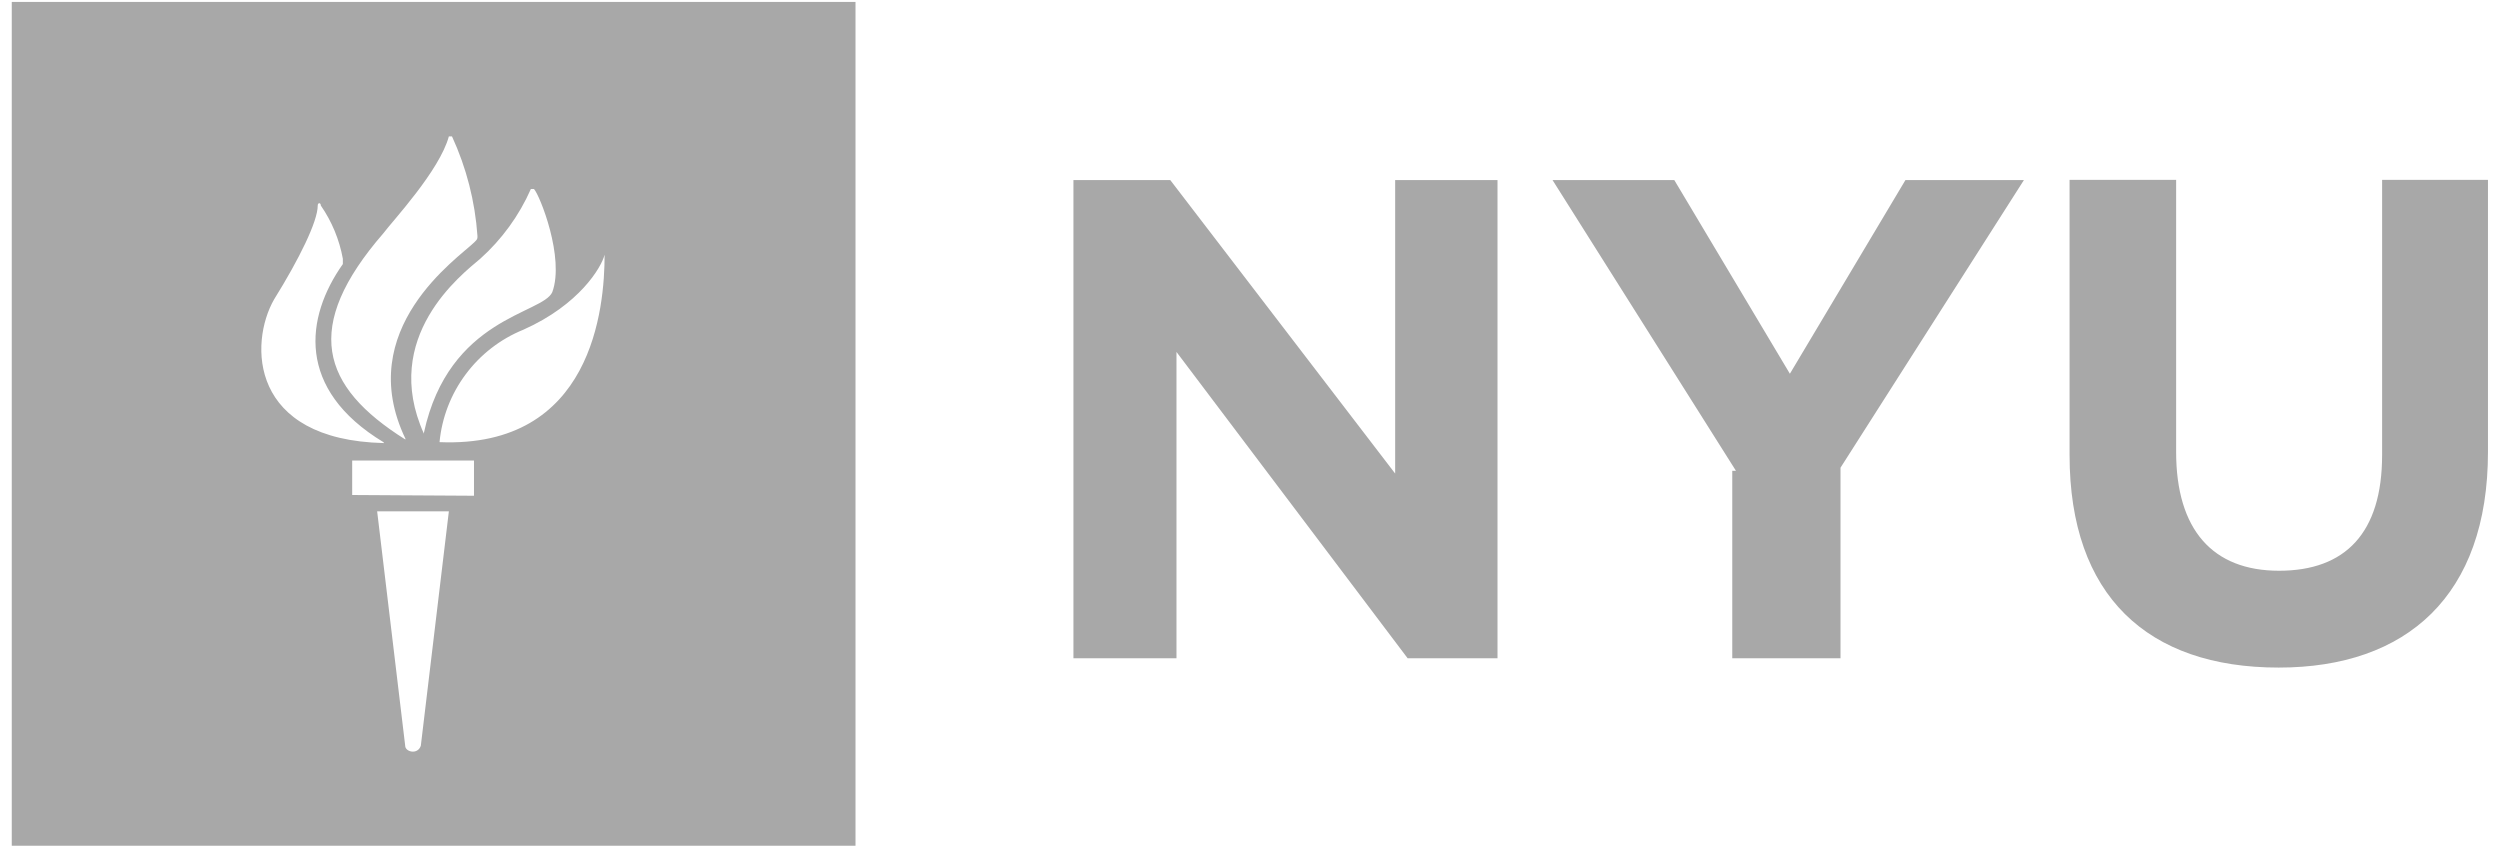
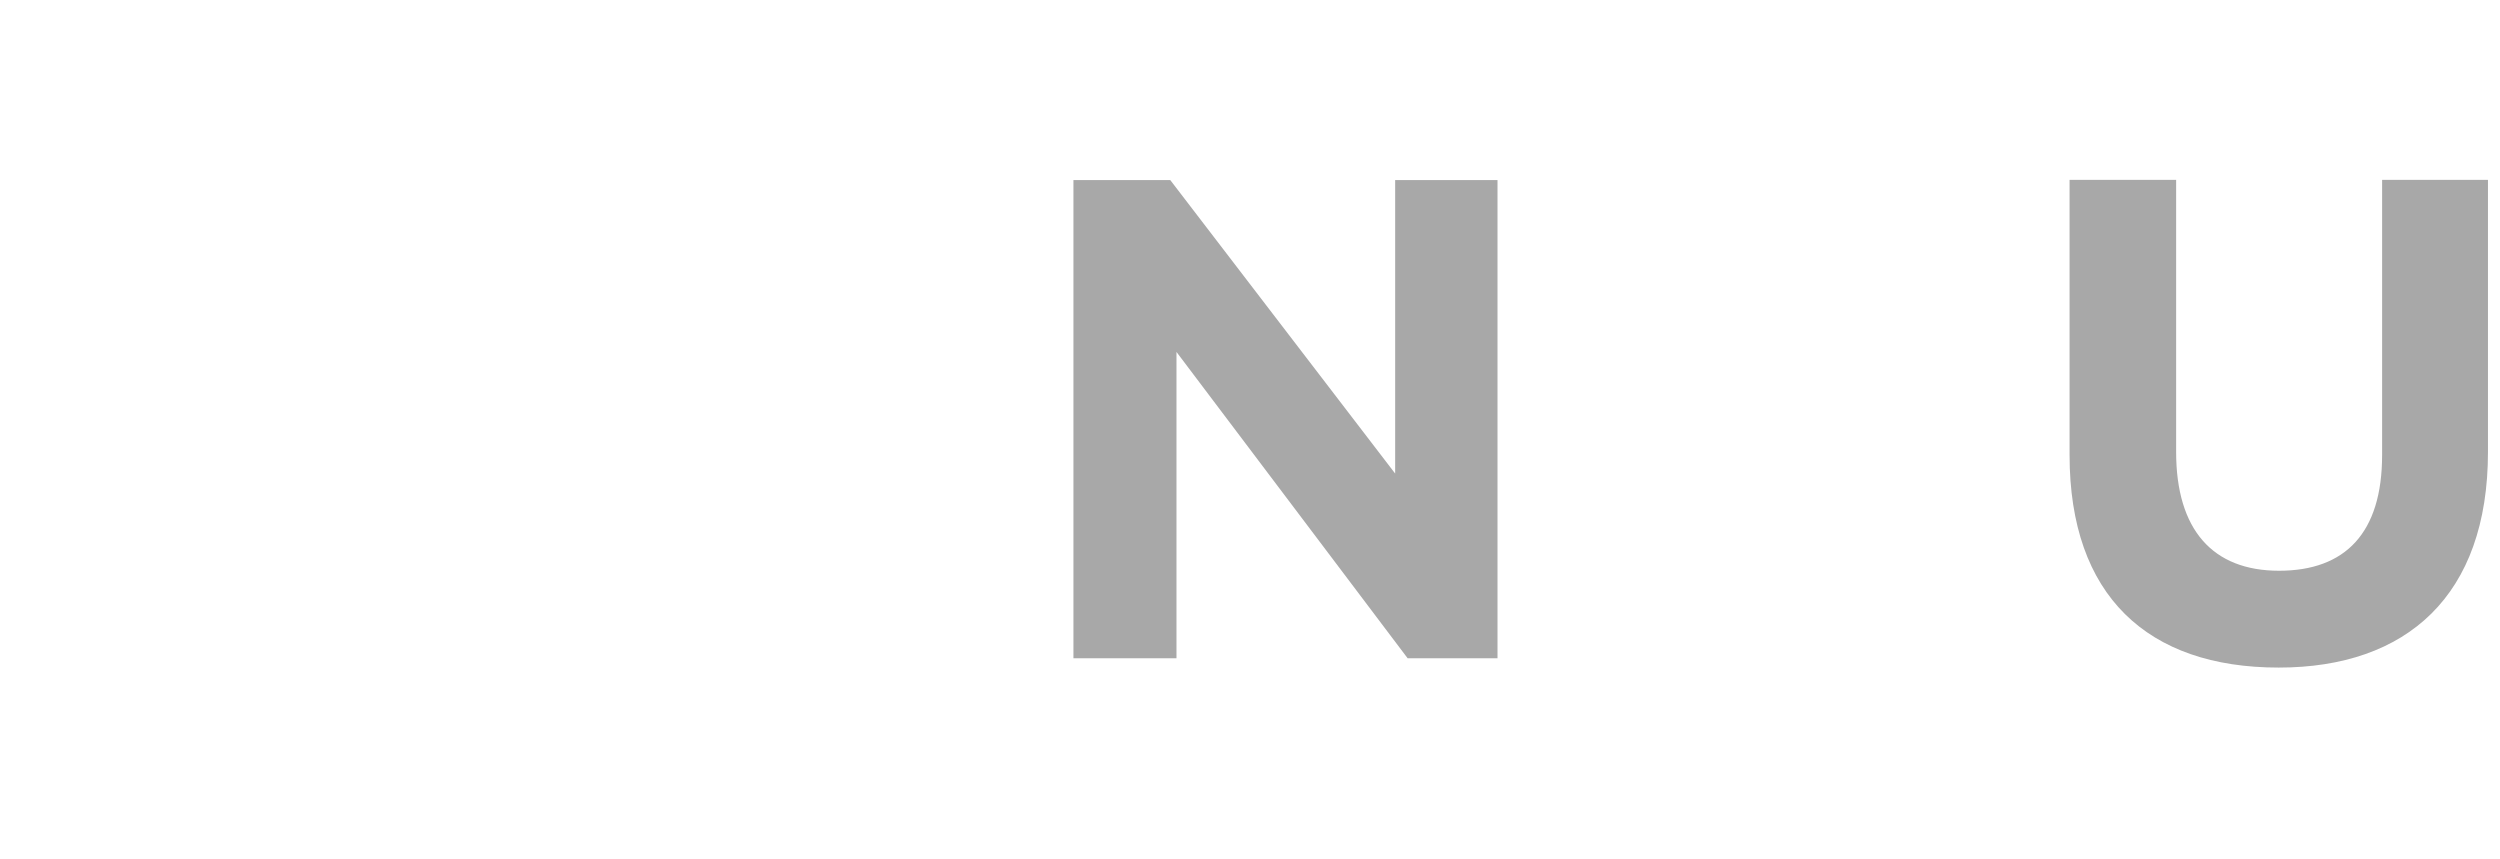
<svg xmlns="http://www.w3.org/2000/svg" width="64" height="22" viewBox="0 0 64 22" fill="none">
  <g clip-path="url(#clip0_3701_315148)">
    <path d="M27.48 4.61H29.959L35.716 12.123V4.61H38.336V16.851H36.035L30.118 9.01V16.851H27.48V4.61Z" fill="#A8A8A8" style="mix-blend-mode:plus-lighter" />
-     <path d="M44.44 12.052L39.745 4.61H42.862L45.821 9.568L48.779 4.61H51.812L47.117 11.973V16.851H44.346V12.052H44.44Z" fill="#A8A8A8" style="mix-blend-mode:plus-lighter" />
    <path d="M52.981 11.648V4.604H55.709V11.568C55.709 13.568 56.648 14.611 58.343 14.611C60.038 14.611 60.982 13.648 60.982 11.648V4.604H63.692V11.568C63.692 15.249 61.612 17.09 58.334 17.09C54.977 17.09 52.981 15.249 52.981 11.648Z" fill="#A8A8A8" style="mix-blend-mode:plus-lighter" />
-     <path d="M21.901 21.65H0.301V0.05H21.901V21.65ZM10.373 19.091C10.373 19.25 10.693 19.33 10.773 19.091L11.491 13.09H9.655L10.373 19.091ZM12.134 12.691V11.789H9.016V12.672L12.134 12.691ZM11.252 11.319C15.168 11.479 15.478 7.882 15.478 6.52C15.398 6.84 14.834 7.802 13.397 8.441C12.811 8.679 12.301 9.073 11.923 9.581C11.544 10.088 11.312 10.689 11.252 11.319ZM10.852 11.08C11.491 8.122 13.89 8.042 14.139 7.478C14.459 6.6 13.82 4.999 13.67 4.839H13.59C13.29 5.519 12.848 6.128 12.294 6.624C11.824 7.023 9.735 8.624 10.852 11.103V11.08ZM10.383 11.24C9.026 8.422 11.74 6.6 12.144 6.201C12.223 6.121 12.223 6.121 12.223 6.042C12.162 5.159 11.941 4.295 11.571 3.492H11.491C11.252 4.37 10.054 5.652 9.815 5.971C7.734 8.371 8.213 9.892 10.373 11.249L10.383 11.24ZM9.815 11.319C7.575 9.962 7.814 8.122 8.777 6.76V6.624C8.688 6.135 8.496 5.671 8.213 5.262C8.213 5.182 8.134 5.182 8.134 5.262C8.134 5.666 7.664 6.624 7.016 7.666C6.377 8.784 6.377 11.263 9.833 11.343L9.815 11.319Z" fill="#A8A8A8" style="mix-blend-mode:plus-lighter" />
  </g>
  <defs>
    <clipPath id="clip0_3701_315148">
      <rect width="63.391" height="21.6" fill="white" transform="translate(0.301 0.05)" />
    </clipPath>
  </defs>
</svg>